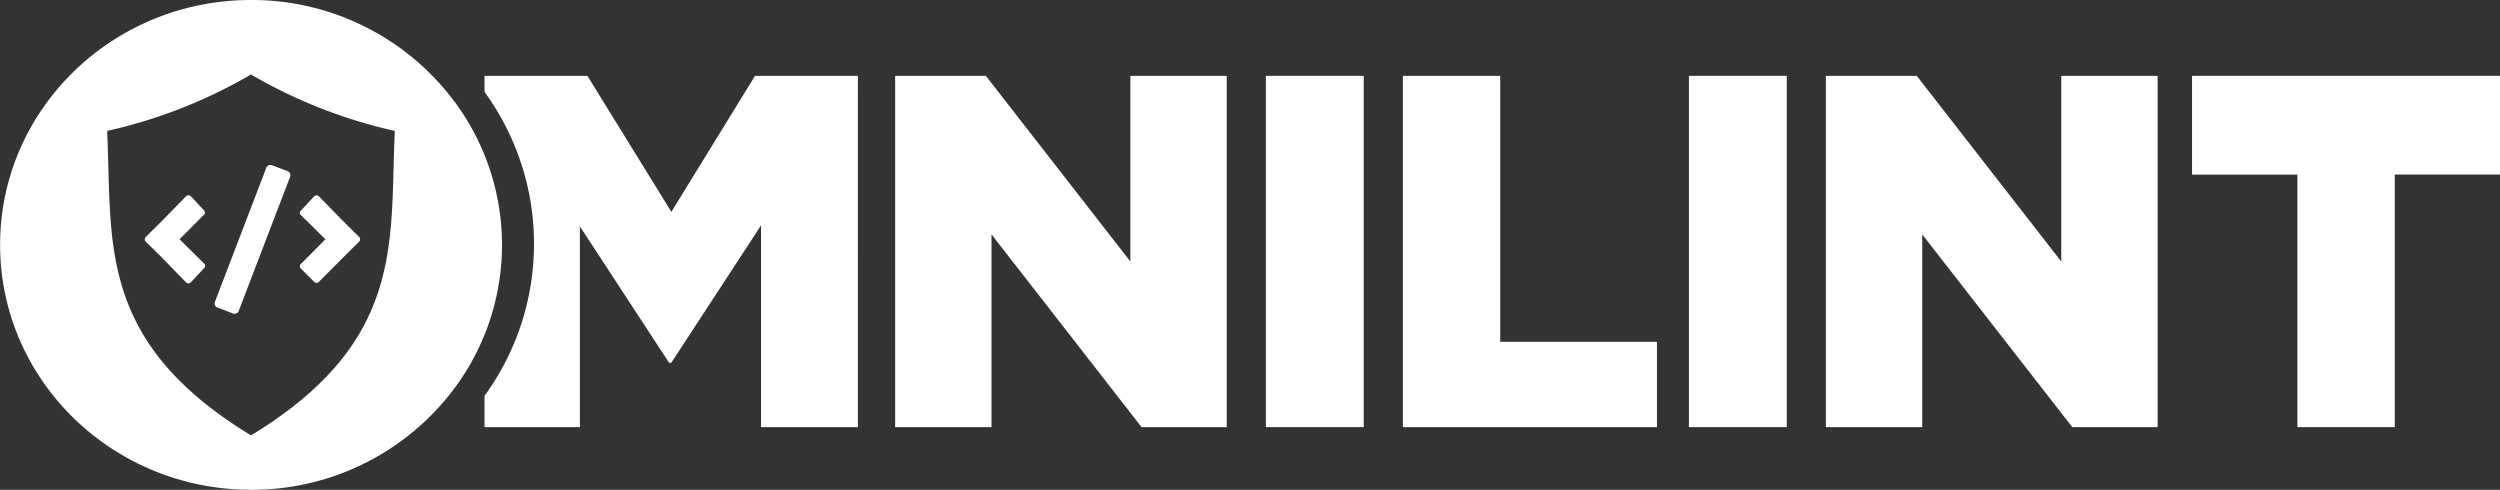
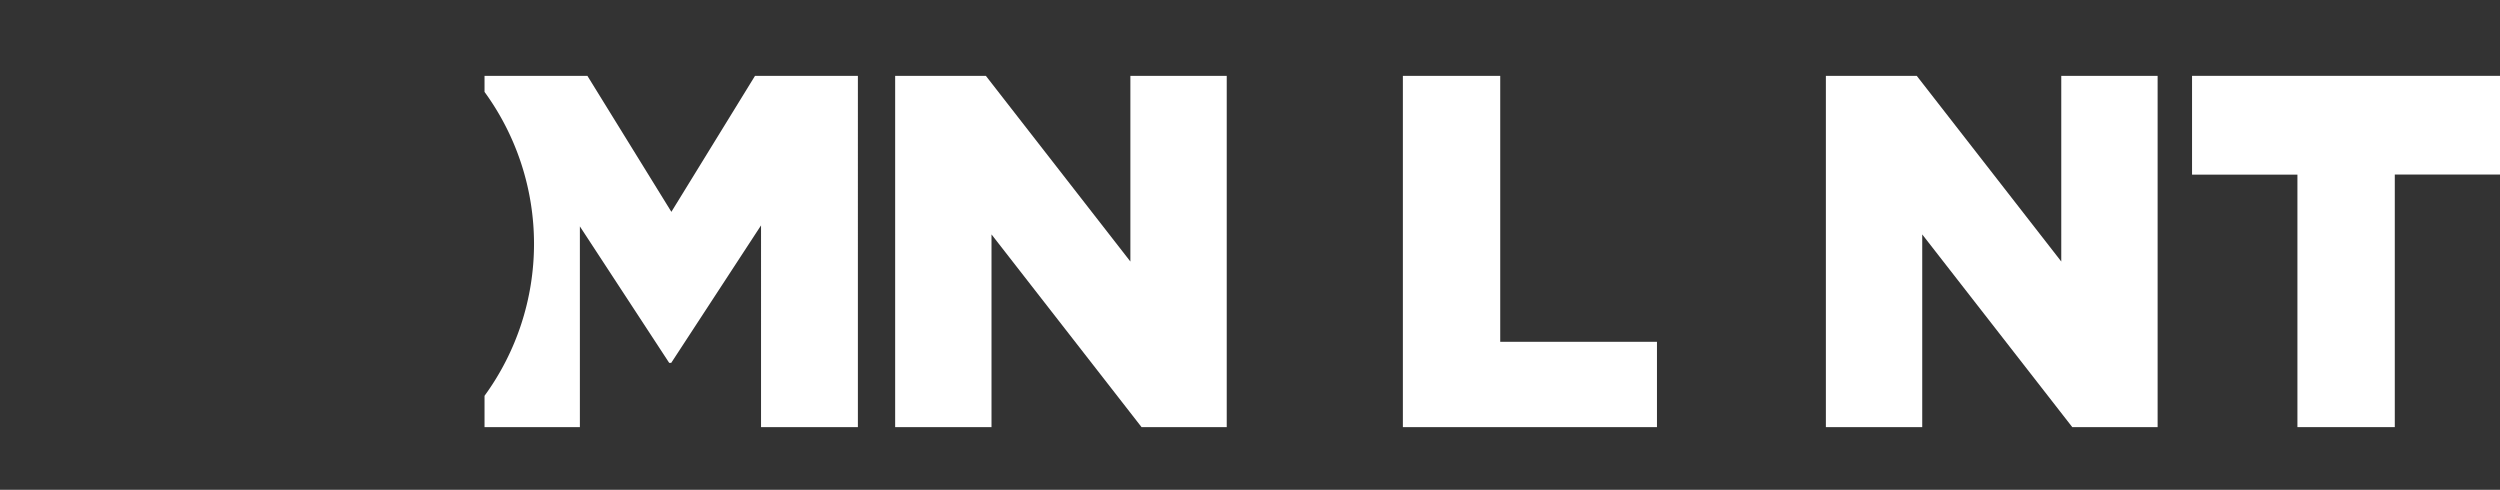
<svg xmlns="http://www.w3.org/2000/svg" id="Layer_1" data-name="Layer 1" viewBox="0 0 747.27 146.4">
  <rect x="0" y="0" width="747.27" height="146.4" fill="#333333" stroke="none" />
  <defs>
    <style>.cls-1{fill:#fff;}</style>
  </defs>
  <title>logo-simple-with-text-inverse</title>
-   <path class="cls-1" d="M141.45,38.46A75.51,75.51,0,0,0,80.81,8.33c-41.44,0-75,32.77-75,73.2s33.59,73.2,75,73.2a75.51,75.51,0,0,0,60.65-30.13A71.71,71.71,0,0,0,141.45,38.46Zm-60.65,100c-46.34-28.2-41.41-57.93-43-91a150.14,150.14,0,0,0,43-16.86,150.14,150.14,0,0,0,43,16.86C122.22,80.55,127.14,110.28,80.81,138.47Z" transform="translate(-5.78 -8.33)" />
-   <path class="cls-1" d="M66.8,71.27l-4-4.3a1,1,0,0,0-1.38,0l-7.35,7.52-4.73,4.68a1,1,0,0,0,0,1.38l4.73,4.68,7.35,7.52a1,1,0,0,0,1.38,0l4-4.3a0.9,0.9,0,0,0,.06-1.28l-0.06-.06-7.35-7.26,7.35-7.39A0.9,0.9,0,0,0,66.8,71.27Zm46.35,7.91-4.73-4.68L101.08,67a1,1,0,0,0-1.38,0l-4,4.3a0.9,0.9,0,0,0-.06,1.28L95.7,72.6l7.35,7.26L95.7,87.26a0.9,0.9,0,0,0-.06,1.28l0.06,0.06,4,4a1,1,0,0,0,1.38,0l7.35-7.39,4.73-4.68A1,1,0,0,0,113.15,79.18Z" transform="translate(-5.78 -8.33)" />
-   <rect class="cls-1" x="58.48" y="76.07" width="45.55" height="7.61" rx="1.25" ry="1.25" transform="translate(-28.18 118.85) rotate(-69.04)" />
  <path class="cls-1" d="M273.31,31h27.15l43.2,55.5V31h28.8V136H347l-44.85-57.6V136h-28.8V31Z" transform="translate(-5.78 -8.33)" />
-   <path class="cls-1" d="M384.16,31h29.25V136H384.16V31Z" transform="translate(-5.78 -8.33)" />
  <path class="cls-1" d="M425.11,31h29.1v79.5h46.85V136H425.11V31Z" transform="translate(-5.78 -8.33)" />
-   <path class="cls-1" d="M510.61,31h29.25V136H510.61V31Z" transform="translate(-5.78 -8.33)" />
  <path class="cls-1" d="M551.56,31h27.15l43.2,55.5V31h28.8V136H625.2l-44.85-57.6V136h-28.8V31Z" transform="translate(-5.78 -8.33)" />
  <path class="cls-1" d="M692.46,60.53H661V31h92.1v29.5h-31.5V136h-29.1V60.53Z" transform="translate(-5.78 -8.33)" />
  <path class="cls-1" d="M231.46,31l-25,40.65L181.36,31H150.61v4.8a77.13,77.13,0,0,1,0,90.84V136h28.5V76l26.7,40.8h0.6l26.85-41.1V136h28.95V31H231.46Z" transform="translate(-5.78 -8.33)" />
</svg>